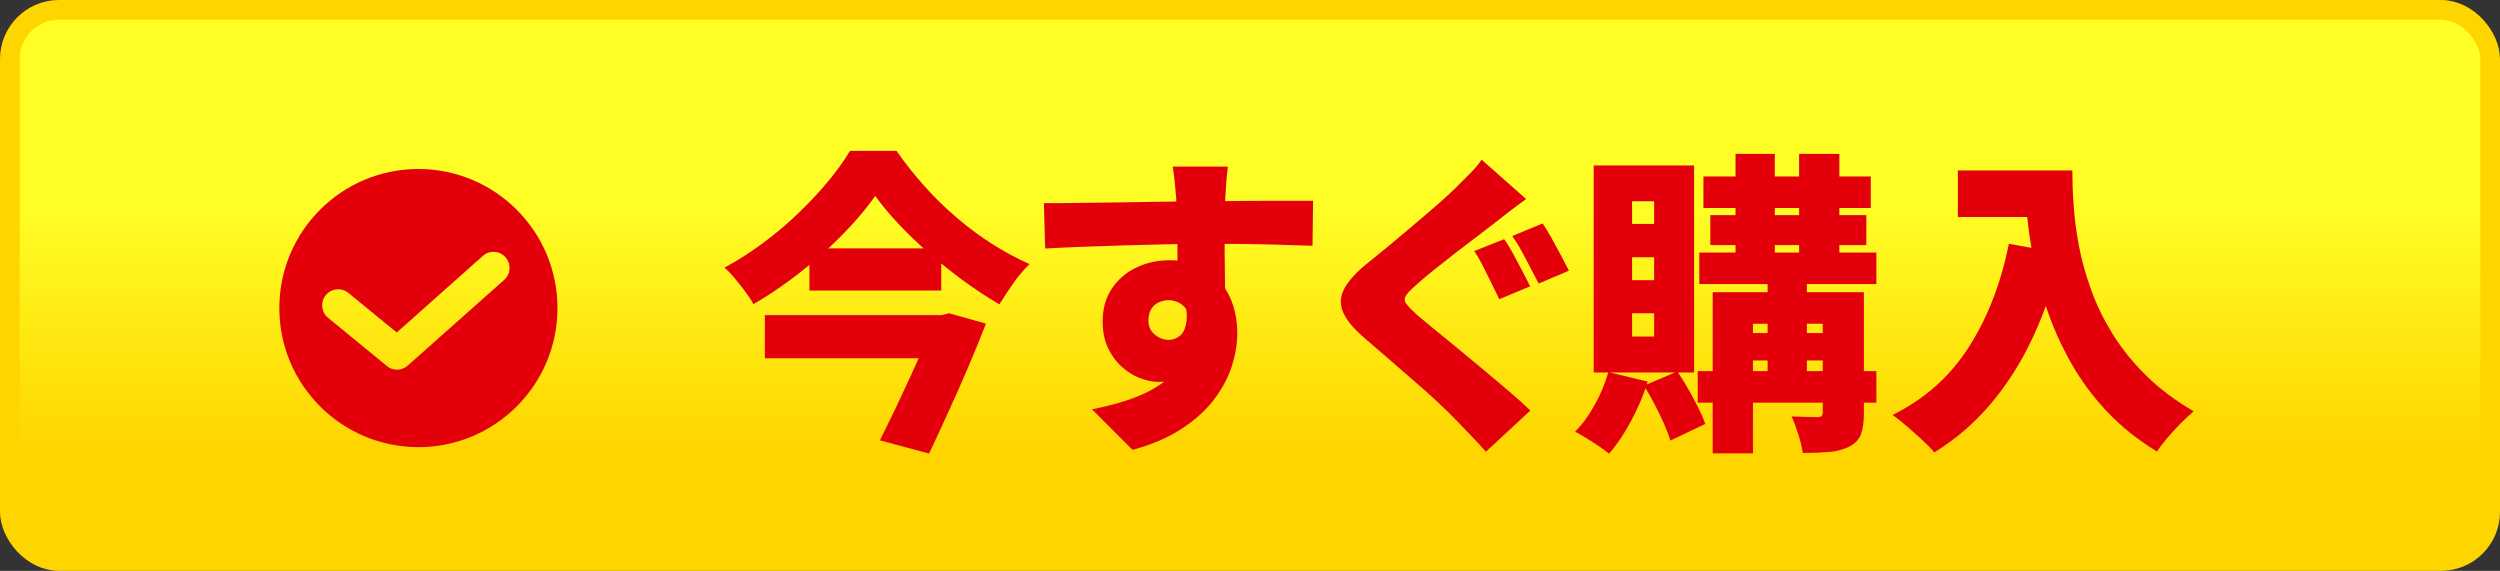
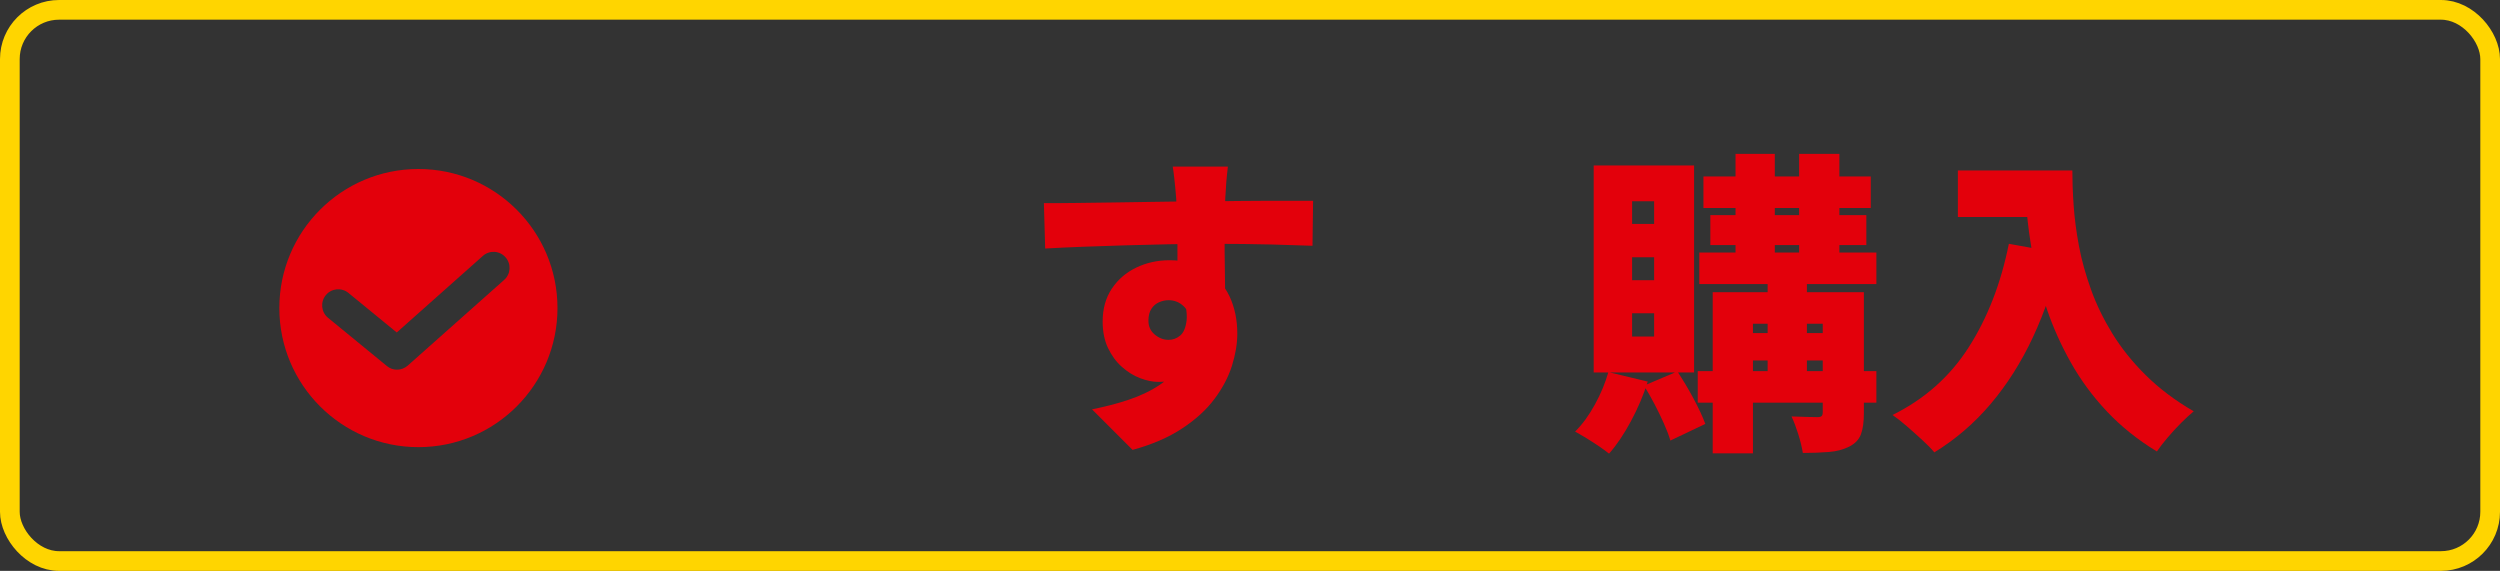
<svg xmlns="http://www.w3.org/2000/svg" id="uuid-26a9d408-9b5a-4151-b033-a4c9a91f3393" version="1.1" viewBox="0 0 254 58">
  <rect x="0" y="0" width="254" height="58" fill="#333333" stroke="none" />
  <defs>
    <style>
      .st0 {
        fill: url(#_名称未設定グラデーション);
      }

      .st1 {
        fill: none;
        stroke: #ffd500;
        stroke-miterlimit: 10;
        stroke-width: 2px;
      }

      .st2 {
        fill: #e3000b;
      }
    </style>
    <linearGradient id="_名称未設定グラデーション" data-name="名称未設定グラデーション" x1="127" y1="771.9" x2="127" y2="849.8" gradientTransform="translate(0 -784)" gradientUnits="userSpaceOnUse">
      <stop offset=".42" stop-color="#ffff26" />
      <stop offset=".74" stop-color="#ffd500" />
    </linearGradient>
  </defs>
-   <rect class="st0" x="1" y="1" width="252" height="56" rx="5" ry="5" />
  <rect class="st1" x="1" y="1" width="252" height="56" rx="5" ry="5" />
  <path class="st2" d="M42.51,17.17c-7.81,0-14.13,6.33-14.13,14.13s6.33,14.13,14.13,14.13,14.13-6.33,14.13-14.13-6.33-14.13-14.13-14.13ZM51.21,28.45l-9.79,8.7c-.31.27-.7.41-1.08.41s-.73-.12-1.03-.37l-5.98-4.9c-.7-.57-.8-1.6-.23-2.3.57-.7,1.6-.8,2.3-.23l4.91,4.02,8.75-7.78c.67-.6,1.71-.54,2.3.14.6.67.54,1.71-.14,2.3h0Z" />
  <g>
-     <path class="st2" d="M88.92,19.91c-.66.94-1.44,1.9-2.33,2.88-.89.98-1.88,1.95-2.94,2.91-1.07.96-2.2,1.88-3.39,2.76-1.19.88-2.43,1.7-3.71,2.44-.19-.36-.46-.77-.8-1.23-.34-.46-.7-.91-1.07-1.36s-.73-.82-1.07-1.12c1.34-.72,2.65-1.56,3.93-2.51,1.28-.95,2.48-1.96,3.59-3.04,1.12-1.08,2.13-2.15,3.02-3.23s1.63-2.1,2.21-3.08h4.73c.87,1.26,1.83,2.46,2.86,3.61,1.03,1.15,2.13,2.22,3.29,3.21s2.36,1.88,3.61,2.67c1.25.79,2.5,1.46,3.76,2.01-.6.57-1.15,1.22-1.66,1.95-.51.73-.98,1.44-1.41,2.14-1.21-.7-2.42-1.5-3.63-2.38-1.2-.88-2.37-1.82-3.5-2.8-1.13-.98-2.16-1.97-3.1-2.97s-1.74-1.96-2.4-2.88ZM77.71,32.02h17.99v4.38h-17.99v-4.38ZM82.24,25.24h13.39v4.28h-13.39v-4.28ZM94.96,32.02h.67l.8-.19,3.74,1.05c-.53,1.39-1.12,2.83-1.77,4.35-.65,1.51-1.31,3.02-2,4.52-.68,1.5-1.35,2.95-2.01,4.33l-4.99-1.34c.51-1.02,1.03-2.09,1.57-3.21.53-1.12,1.05-2.23,1.55-3.32s.96-2.14,1.39-3.12c.43-.98.78-1.83,1.05-2.56v-.51Z" />
    <path class="st2" d="M106.05,20.64c1,0,2.12,0,3.36-.02s2.51-.03,3.83-.05c1.32-.02,2.61-.04,3.87-.06s2.41-.04,3.47-.05c1.05-.01,1.93-.02,2.64-.02s1.57,0,2.54-.02c.97-.01,1.95-.02,2.94-.02h4.71l-.06,4.57c-1.04-.04-2.43-.08-4.15-.13-1.73-.04-3.77-.07-6.14-.07-1.49,0-2.98.02-4.47.05-1.49.03-2.96.07-4.4.11s-2.83.09-4.17.14c-1.34.05-2.62.11-3.83.18l-.13-4.63ZM123.66,30.2c0,1.92-.21,3.51-.64,4.78-.43,1.27-1.08,2.22-1.95,2.86-.87.64-2,.96-3.39.96-.57,0-1.19-.13-1.85-.38s-1.28-.64-1.85-1.15c-.58-.51-1.04-1.15-1.41-1.92-.36-.76-.54-1.66-.54-2.68,0-1.3.31-2.41.93-3.34.62-.93,1.44-1.64,2.48-2.14,1.03-.5,2.17-.75,3.4-.75,1.49,0,2.75.34,3.77,1.01,1.02.67,1.79,1.57,2.32,2.68.52,1.12.78,2.37.78,3.76,0,1.02-.18,2.11-.54,3.26-.36,1.15-.95,2.27-1.77,3.37s-1.91,2.1-3.28,3c-1.36.91-3.05,1.64-5.05,2.19l-4.12-4.12c1.3-.26,2.55-.58,3.74-.98,1.19-.4,2.26-.91,3.2-1.55s1.68-1.45,2.22-2.43.82-2.2.82-3.64c0-.81-.21-1.43-.64-1.85-.43-.42-.95-.64-1.57-.64-.32,0-.64.07-.96.21-.32.14-.58.36-.78.67-.2.31-.3.71-.3,1.2,0,.58.21,1.05.64,1.41.43.36.89.54,1.41.54.43,0,.82-.14,1.17-.43s.57-.8.66-1.55c.08-.75-.1-1.78-.54-3.1l3.67.77ZM124.75,16.94c-.02.19-.05.5-.1.94s-.08.87-.1,1.3-.04.73-.06.93c-.02.43-.04,1.01-.05,1.74-.01.73-.02,1.55-.02,2.44s0,1.79.02,2.7.02,1.75.03,2.54c.01.79.02,1.44.02,1.95l-4.86-1.41v-4.03c0-.81,0-1.6-.02-2.38s-.03-1.48-.05-2.11c-.02-.63-.04-1.1-.06-1.42-.06-.77-.13-1.43-.19-2-.06-.56-.12-.96-.16-1.2h5.59Z" />
-     <path class="st2" d="M155.05,20.23c-.6.43-1.16.84-1.69,1.25-.53.41-1.02.79-1.47,1.15-.49.38-1.09.84-1.79,1.37-.7.53-1.44,1.1-2.21,1.69-.77.6-1.5,1.18-2.21,1.74s-1.3,1.07-1.79,1.52c-.53.45-.88.81-1.05,1.09-.17.28-.16.55.03.81.19.27.54.63,1.05,1.1.43.36.99.83,1.69,1.41.7.57,1.49,1.22,2.36,1.93.87.72,1.76,1.45,2.67,2.21.91.76,1.78,1.49,2.62,2.21.84.71,1.58,1.38,2.22,2l-4.51,4.18c-.51-.57-1.03-1.14-1.57-1.69-.53-.55-1.05-1.1-1.57-1.63-.45-.47-1.04-1.05-1.77-1.73s-1.54-1.41-2.43-2.17-1.77-1.53-2.65-2.3c-.88-.77-1.69-1.46-2.41-2.08-1.09-.94-1.79-1.8-2.12-2.59s-.29-1.58.13-2.37c.42-.79,1.19-1.64,2.32-2.56.64-.51,1.35-1.09,2.14-1.74s1.59-1.32,2.41-2.02c.82-.69,1.6-1.36,2.35-2.01.75-.65,1.38-1.23,1.92-1.74.53-.53,1.07-1.07,1.6-1.6.53-.53.94-1.01,1.21-1.44l4.51,3.99ZM152.81,24.29c.3.41.61.91.94,1.52.33.61.65,1.21.96,1.81.31.6.56,1.09.75,1.47l-3.13,1.31c-.21-.45-.47-.97-.77-1.57l-.89-1.79c-.3-.6-.6-1.11-.89-1.53l3.04-1.21ZM156.74,22.72c.28.4.59.92.93,1.53.34.62.67,1.22.98,1.8.31.59.56,1.07.75,1.45l-3.07,1.31c-.24-.45-.51-.97-.82-1.57-.31-.6-.62-1.19-.94-1.77-.32-.59-.63-1.08-.93-1.49l3.1-1.28Z" />
    <path class="st2" d="M163.42,37.81l3.99.96c-.43,1.37-1,2.71-1.71,4.03-.71,1.32-1.45,2.42-2.22,3.29-.26-.21-.6-.46-1.02-.75-.43-.29-.86-.56-1.29-.83-.44-.27-.82-.48-1.14-.66.75-.75,1.42-1.66,2.01-2.75.6-1.08,1.05-2.18,1.37-3.29ZM161.92,16.81h10.2v21.03h-10.2v-21.03ZM165.82,20.45v2.3h2.24v-2.3h-2.24ZM165.82,26.14v2.33h2.24v-2.33h-2.24ZM165.82,31.83v2.36h2.24v-2.36h-2.24ZM167.03,39.18l3.39-1.44c.55.83,1.1,1.74,1.63,2.73.53.99.94,1.86,1.21,2.6l-3.55,1.69c-.15-.51-.37-1.09-.66-1.74s-.61-1.31-.96-1.98-.71-1.3-1.07-1.87ZM172.49,37.71h18.15v3.2h-18.15v-3.2ZM172.65,25.66h17.99v3.2h-17.99v-3.2ZM173.07,17.93h17v3.2h-17v-3.2ZM173.77,21.86h15.85v3.04h-15.85v-3.04ZM174,29.69h12.98v3.2h-8.88v13.17h-4.09v-16.36ZM176.01,33.84h10.96v2.78h-10.96v-2.78ZM176.33,15.63h3.99v11.5h-3.99v-11.5ZM179.59,27.16h3.99v11.38h-3.99v-11.38ZM185.18,29.69h4.19v12.27c0,.92-.1,1.64-.3,2.17-.2.53-.6.95-1.2,1.25s-1.28.48-2.05.54c-.77.06-1.65.1-2.65.1-.09-.55-.24-1.18-.46-1.89-.22-.7-.45-1.31-.69-1.82.49.02,1.01.04,1.57.05s.92.02,1.09.02c.19,0,.32-.04.4-.11.07-.08.11-.2.11-.37v-12.21ZM182.79,15.63h4.09v11.5h-4.09v-11.5Z" />
    <path class="st2" d="M204.1,24.77l5.34.96c-.73,3.11-1.69,5.95-2.89,8.52-1.2,2.57-2.64,4.83-4.3,6.79-1.66,1.96-3.57,3.6-5.72,4.92-.28-.34-.68-.75-1.2-1.23-.52-.48-1.06-.96-1.61-1.44-.56-.48-1.04-.86-1.44-1.13,3.24-1.6,5.82-3.88,7.73-6.86s3.28-6.48,4.09-10.53ZM198.92,17.32h9.08v4.73h-9.08v-4.73ZM205.73,17.32h4.82c0,1.04.04,2.22.13,3.53s.27,2.69.54,4.14.69,2.93,1.23,4.44c.54,1.51,1.27,3,2.17,4.47.91,1.47,2.03,2.88,3.39,4.22,1.35,1.34,2.98,2.57,4.87,3.67-.34.28-.76.66-1.25,1.15-.49.49-.96,1-1.41,1.53-.45.53-.81,1-1.08,1.4-1.96-1.19-3.66-2.56-5.1-4.09-1.44-1.53-2.65-3.18-3.64-4.94-.99-1.76-1.79-3.54-2.41-5.35s-1.09-3.58-1.42-5.32-.55-3.37-.67-4.89-.17-2.85-.17-3.98Z" />
  </g>
</svg>